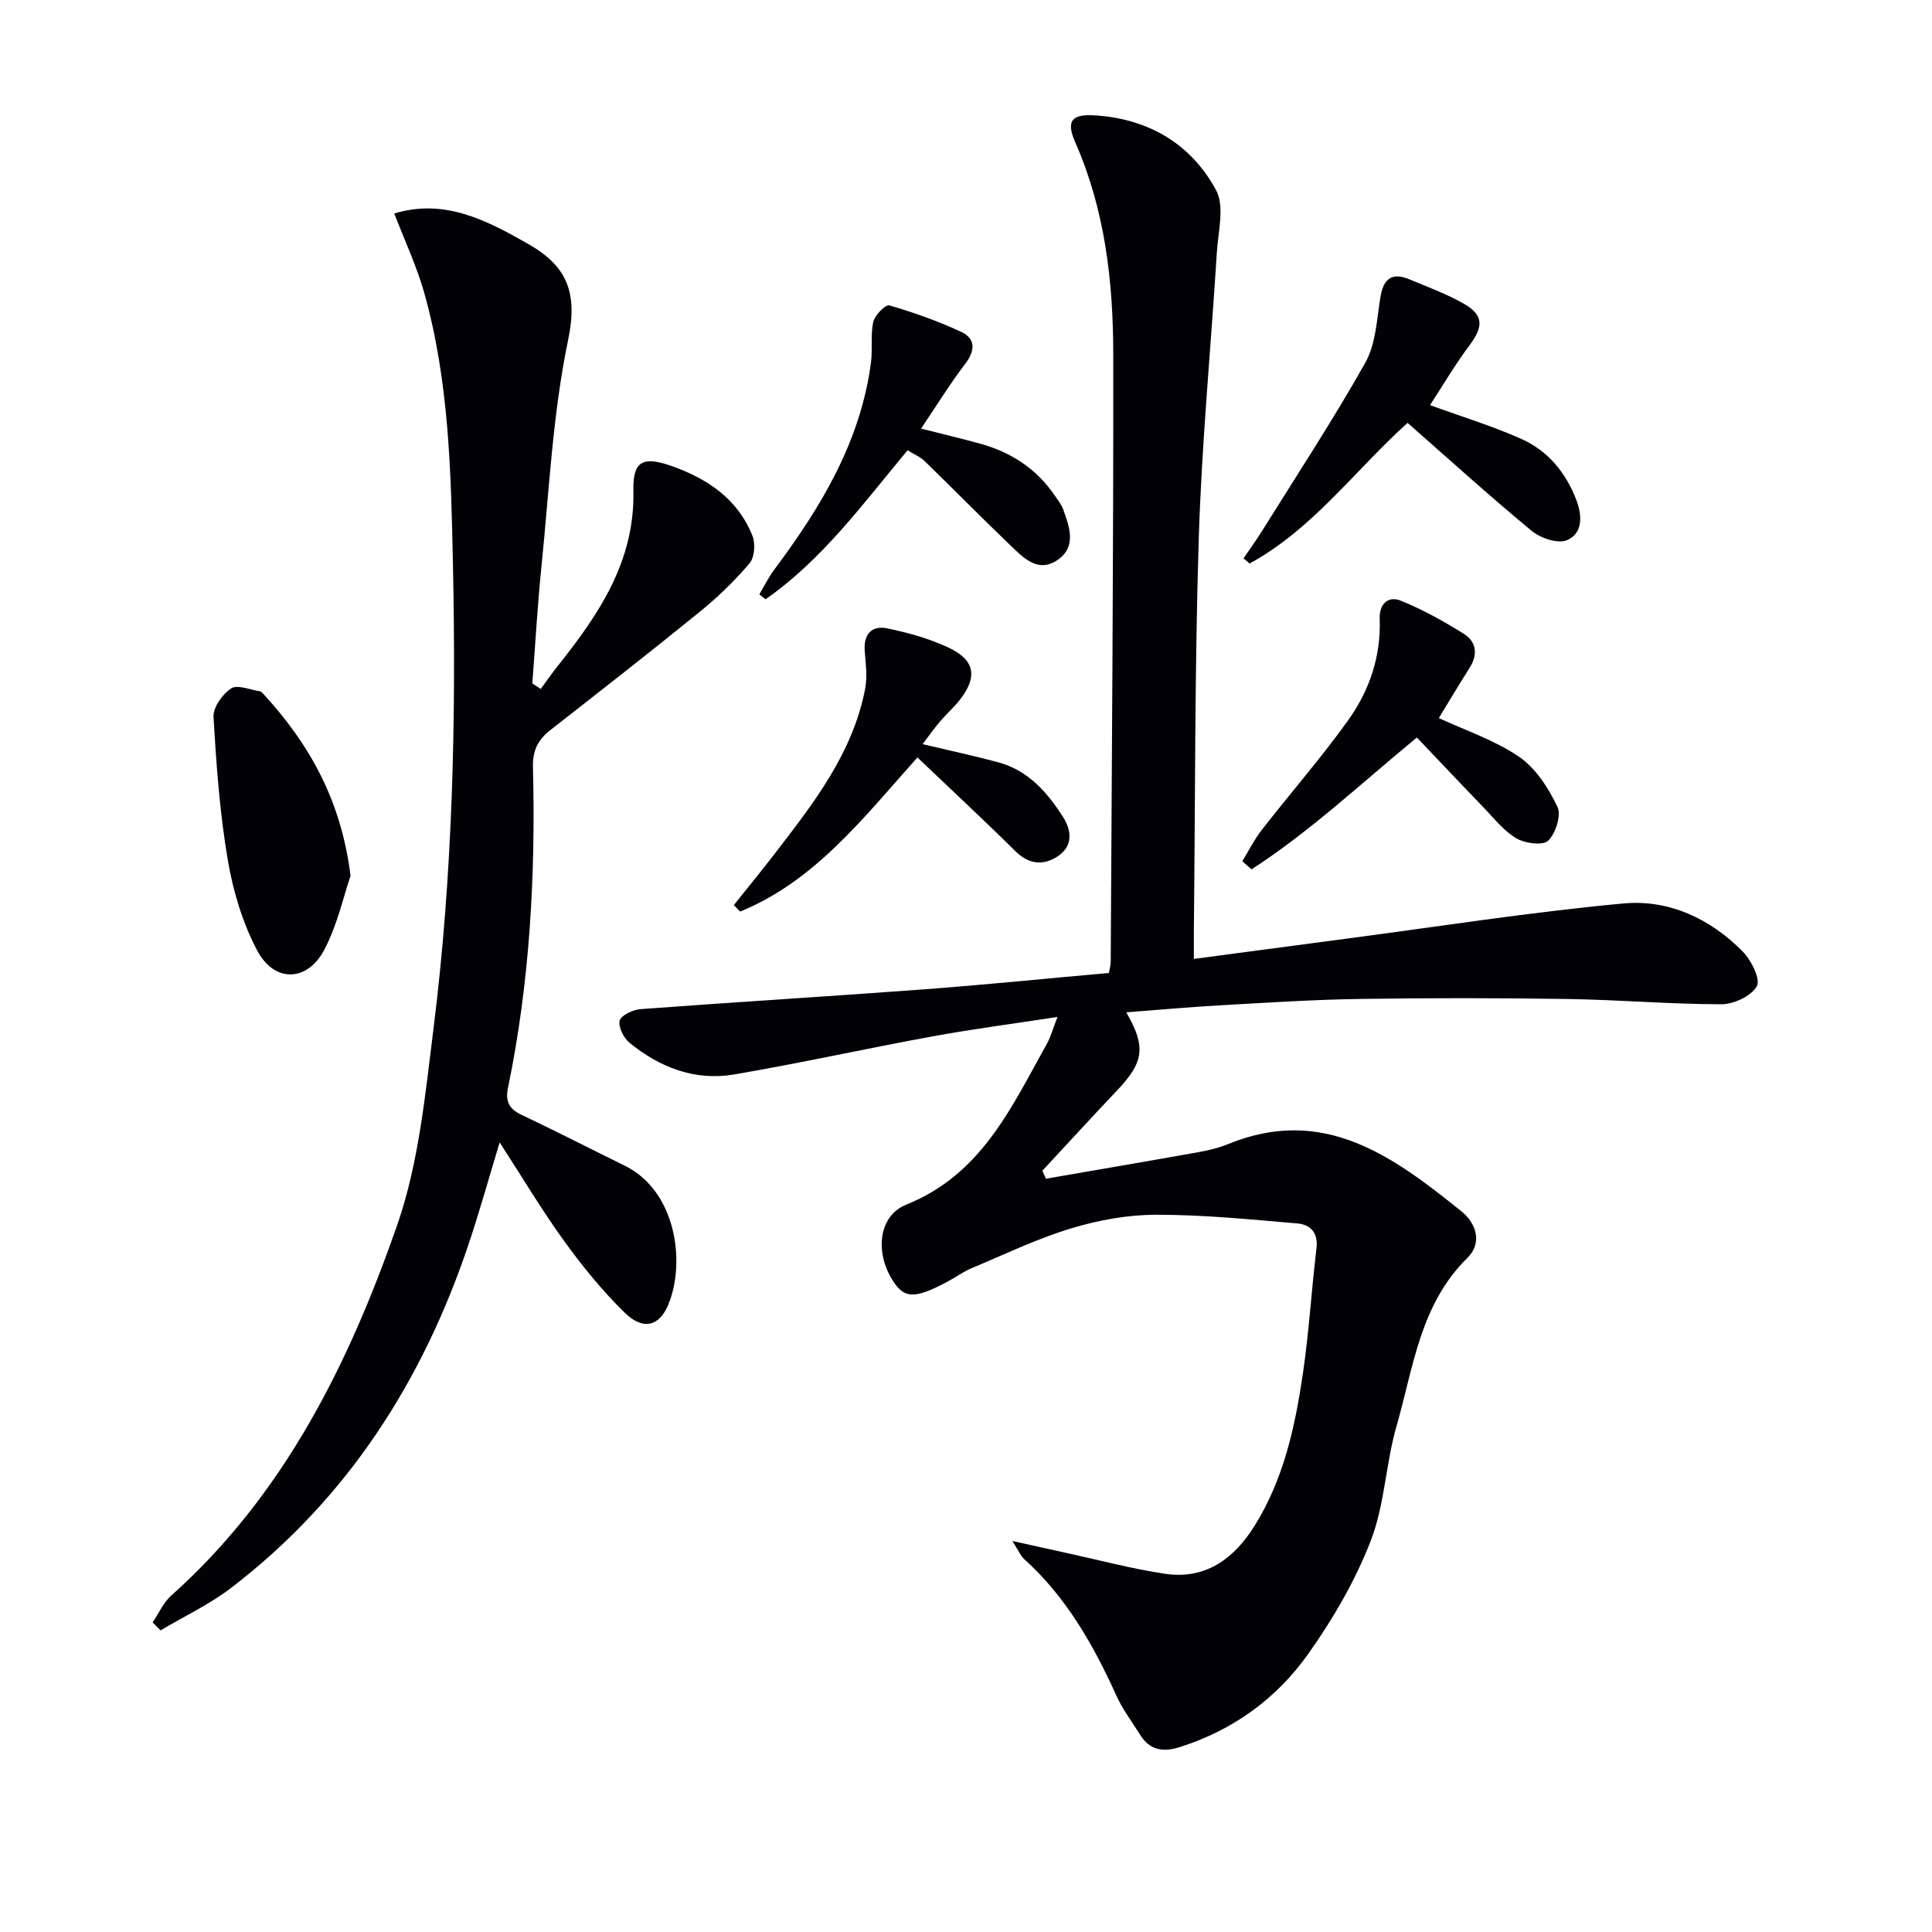
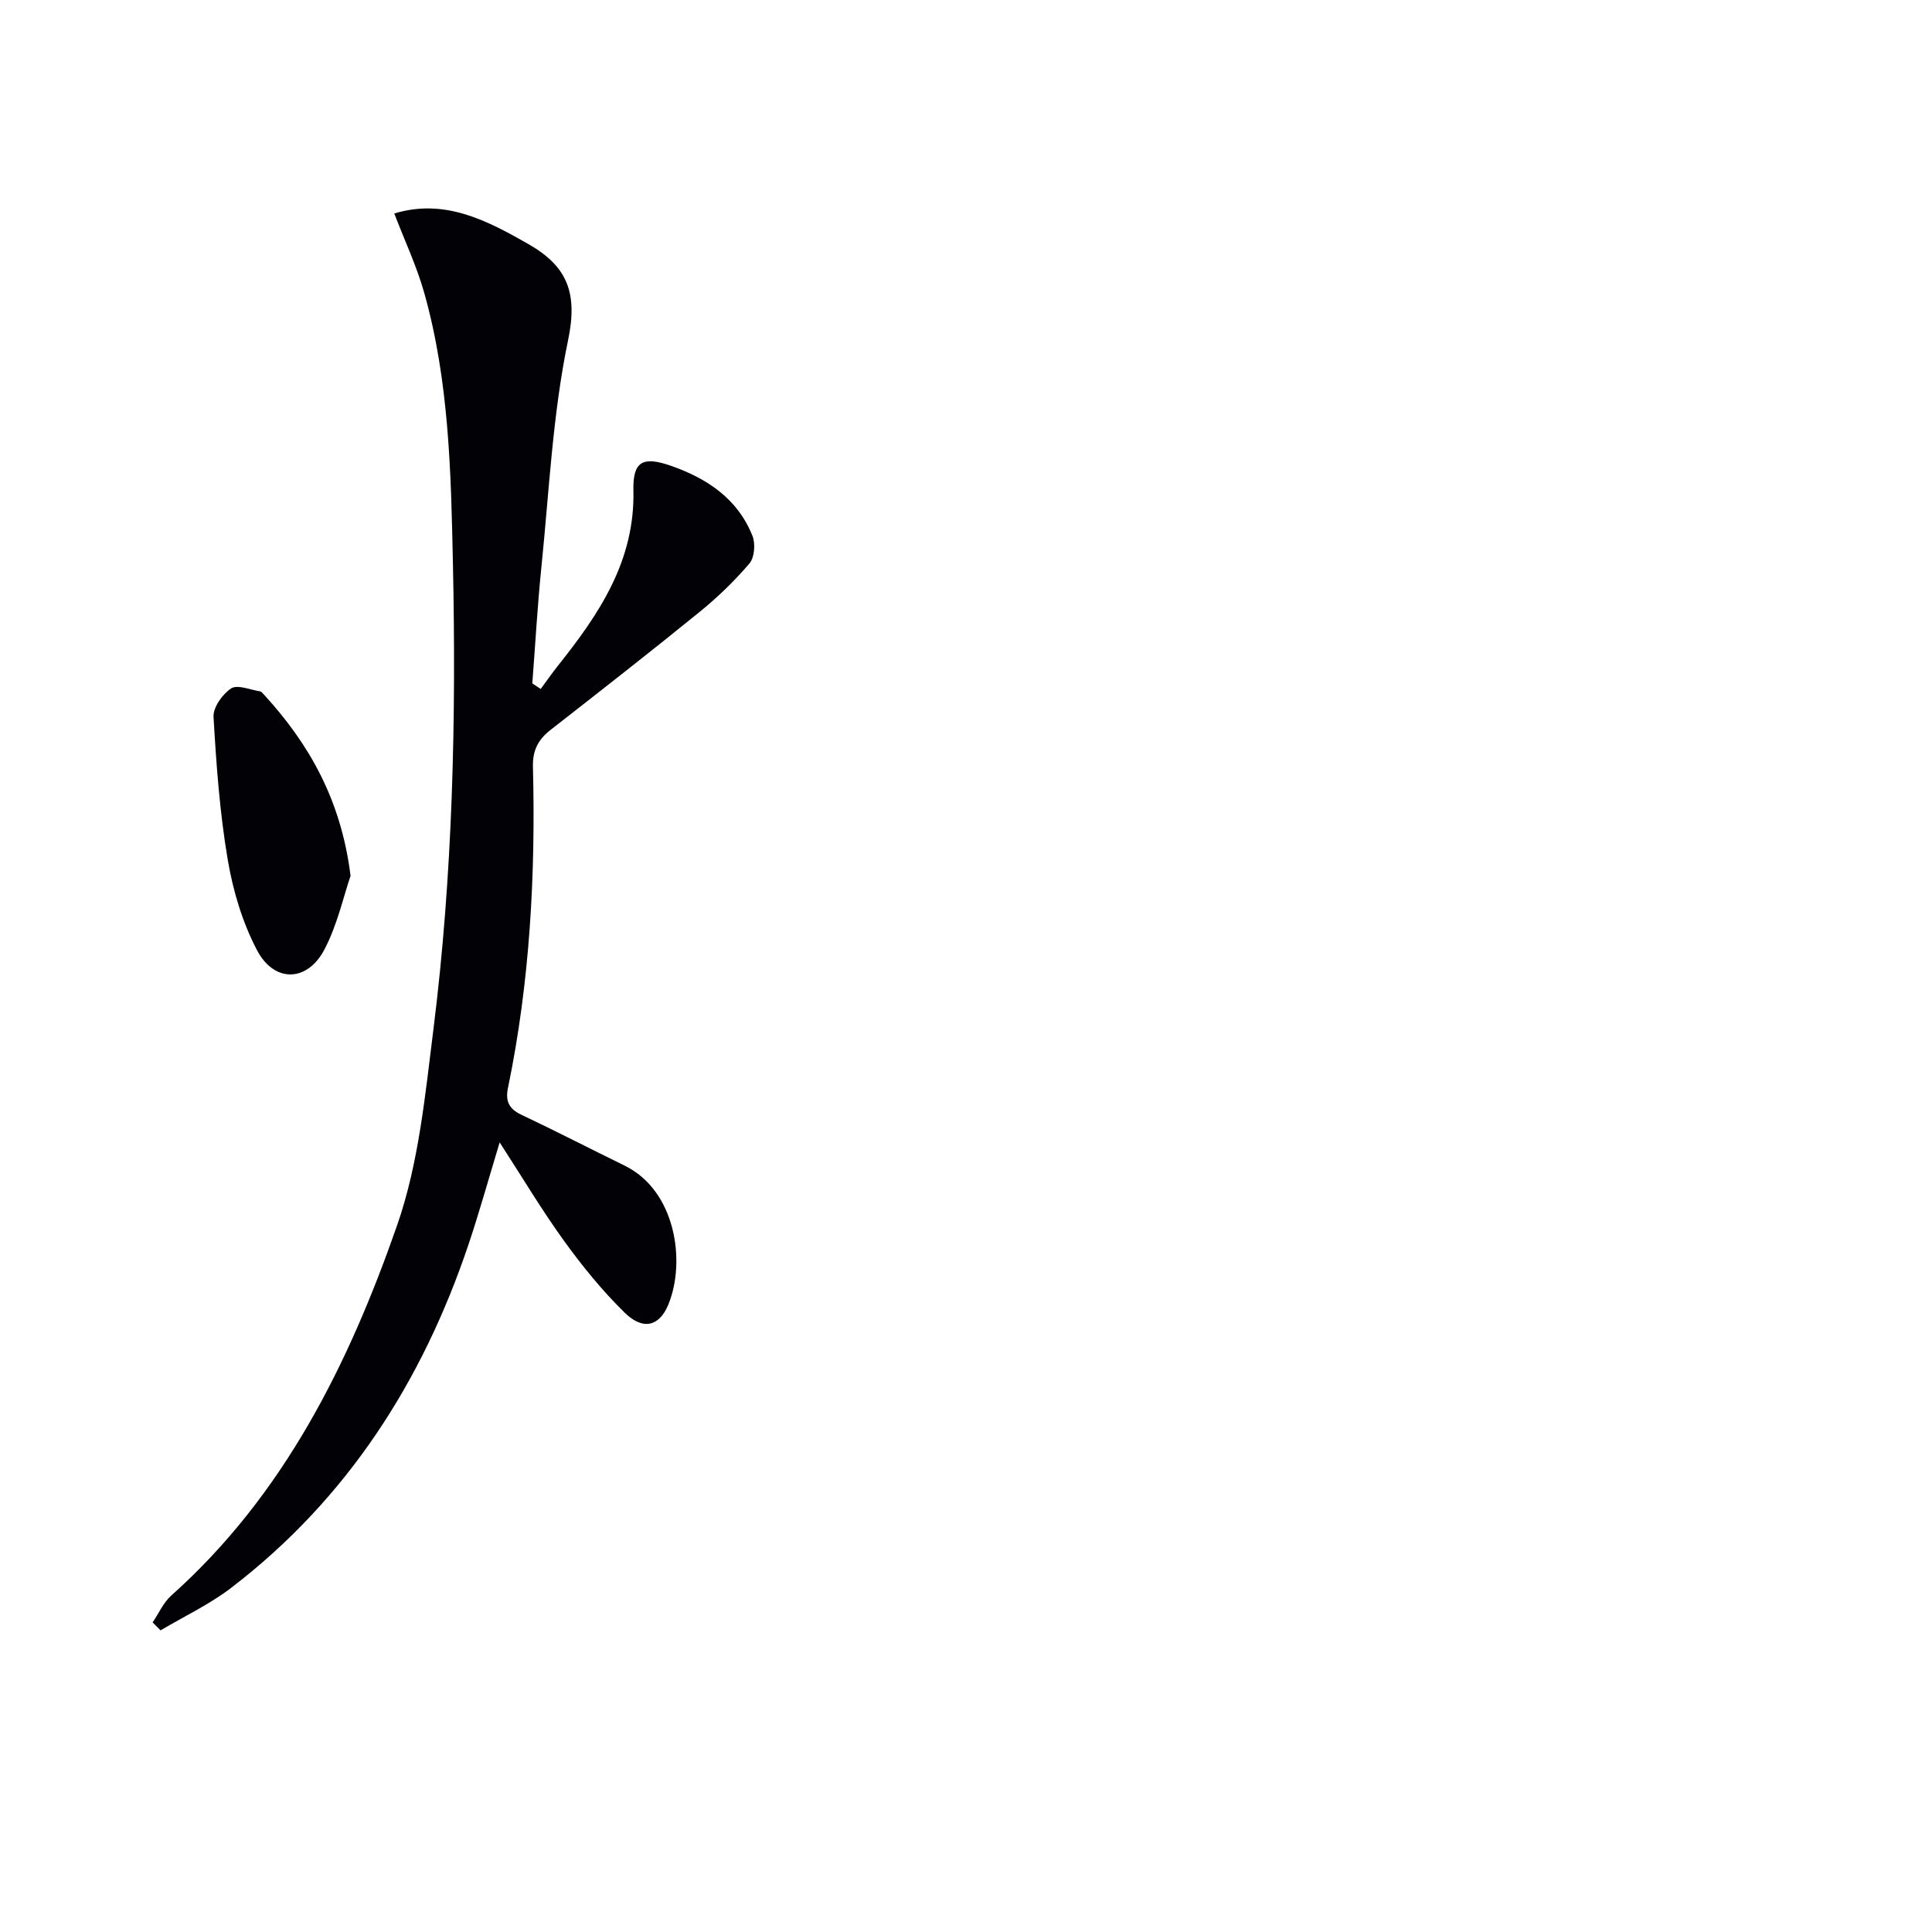
<svg xmlns="http://www.w3.org/2000/svg" enable-background="new 0 0 400 400" viewBox="0 0 400 400">
-   <path d="m233.18 209.59c4.14 7.15 3.65 10.33-1.88 16.15-5.22 5.5-10.33 11.1-15.49 16.65.25.55.49 1.1.74 1.65 10.49-1.82 21-3.61 31.48-5.48 2.11-.38 4.26-.88 6.24-1.69 19.75-8.09 34.12 2.51 48.24 13.87 3.35 2.7 4.31 6.74 1.31 9.68-9.83 9.66-11.19 22.71-14.69 34.86-2.24 7.79-2.44 16.27-5.34 23.74-3.19 8.24-7.79 16.14-12.92 23.38-6.56 9.26-15.58 15.83-26.63 19.32-3.48 1.1-6.2.64-8.19-2.55-1.67-2.67-3.61-5.23-4.9-8.08-4.78-10.55-10.41-20.47-19.14-28.33-.67-.6-1.03-1.55-2.42-3.71 4.47.99 7.59 1.68 10.71 2.36 6.96 1.51 13.86 3.36 20.88 4.42 8.44 1.27 14.34-3.14 18.6-9.98 6.02-9.66 8.38-20.57 9.99-31.61 1.25-8.54 1.76-17.18 2.79-25.76.39-3.26-1.25-4.95-3.96-5.18-9.72-.83-19.46-1.81-29.2-1.8-5.9 0-11.99 1.11-17.66 2.83-7.06 2.14-13.78 5.39-20.61 8.25-1.68.7-3.18 1.81-4.79 2.68-7.21 3.86-9.3 3.71-11.88-.76-3.27-5.69-2.42-12.86 3.18-15.1 15.6-6.25 21.79-20.2 29.14-33.36.77-1.38 1.18-2.97 2.16-5.49-9.23 1.42-17.58 2.5-25.85 4.02-13.71 2.51-27.33 5.53-41.06 7.88-8.12 1.39-15.42-1.43-21.7-6.56-1.22-.99-2.37-3.32-2.02-4.6.32-1.13 2.75-2.24 4.32-2.36 19.56-1.46 39.14-2.64 58.7-4.1 12.73-.95 25.44-2.25 38.25-3.39.17-.96.37-1.59.38-2.21.22-41.97.58-83.95.53-125.92-.02-14.99-1.7-29.83-7.86-43.82-1.94-4.41-.81-5.89 3.92-5.61 11.13.66 20 5.84 25.22 15.48 1.82 3.37.43 8.61.16 12.97-1.23 19.74-3.13 39.45-3.74 59.21-.84 26.96-.72 53.95-1.01 80.93-.02 1.79 0 3.59 0 6.06 10.85-1.44 21.03-2.8 31.22-4.14 19.23-2.53 38.42-5.55 57.72-7.34 9.37-.87 18.01 3.14 24.72 9.99 1.75 1.79 3.7 5.7 2.89 7.15-1.14 2.03-4.76 3.73-7.33 3.73-10.64-.01-21.27-.93-31.91-1.09-14.3-.22-28.62-.22-42.92-.01-9.47.14-18.94.75-28.4 1.29-6.6.36-13.18.96-19.99 1.48z" fill="#010106" />
  <path d="m81.63 44.2c10.35-3.14 19.03 1.34 27.78 6.34 8.11 4.63 10.23 10.17 8.21 19.87-3.2 15.35-3.92 31.23-5.52 46.9-.82 8.04-1.27 16.12-1.89 24.18.58.38 1.16.76 1.74 1.15 1.2-1.63 2.36-3.3 3.62-4.88 8.49-10.66 15.91-21.65 15.57-36.24-.14-6.1 2.02-7.09 7.81-5.07 7.51 2.63 13.78 6.84 16.84 14.49.64 1.62.43 4.47-.61 5.7-3.1 3.64-6.6 7.02-10.32 10.04-10.19 8.29-20.55 16.37-30.9 24.46-2.55 1.99-3.71 4.23-3.62 7.63.56 22.33-.63 44.54-5.17 66.48-.56 2.68.17 4.31 2.74 5.53 7.2 3.41 14.28 7.06 21.43 10.56 10.56 5.18 12.69 19.82 9.04 28.74-1.84 4.49-5.2 5.45-9.03 1.71-4.6-4.5-8.74-9.58-12.52-14.81-4.65-6.43-8.73-13.28-13.38-20.46-2.23 7.34-4.15 14.27-6.43 21.07-9.55 28.42-25.14 52.75-49.15 71.15-4.49 3.44-9.73 5.9-14.63 8.81-.55-.55-1.09-1.1-1.64-1.65 1.27-1.87 2.22-4.09 3.85-5.55 23.34-20.84 36.75-47.95 46.77-76.67 4.47-12.83 5.8-26.9 7.51-40.53 4.03-32.08 4.73-64.35 4.04-96.64-.4-18.75-.79-37.57-5.92-55.82-1.55-5.52-4.03-10.78-6.22-16.49z" fill="#010106" />
-   <path d="m291.42 87.55c-10.87 9.79-19.63 22.01-32.71 29.12-.42-.35-.83-.7-1.25-1.06 1.3-1.91 2.65-3.79 3.88-5.75 7.19-11.54 14.66-22.91 21.32-34.74 2.17-3.85 2.39-8.88 3.11-13.44.61-3.87 2.29-5.41 6.05-3.84 3.82 1.6 7.76 3.03 11.33 5.09 4.05 2.33 3.96 4.73 1.14 8.5-3.05 4.07-5.64 8.49-8.22 12.45 6.63 2.41 12.96 4.33 18.94 7.01 5.49 2.46 9.21 6.98 11.37 12.67 1.23 3.24 1.33 6.88-1.96 8.28-1.87.79-5.47-.41-7.29-1.92-8.71-7.2-17.09-14.8-25.71-22.37z" fill="#010106" />
-   <path d="m191.02 154.07c5.75 1.37 10.76 2.43 15.7 3.77 6.17 1.68 10.1 6.19 13.38 11.32 1.81 2.83 2.01 5.95-.91 7.99-2.93 2.04-6.03 1.98-8.93-.89-6.59-6.52-13.39-12.83-20.32-19.44-11.33 12.7-21.31 25.62-36.7 31.91-.44-.45-.88-.89-1.31-1.34 2.83-3.55 5.71-7.05 8.47-10.64 8.01-10.41 16.15-20.79 18.72-34.14.49-2.52.11-5.24-.09-7.85-.26-3.5 1.51-5.33 4.69-4.66 4.35.91 8.75 2.12 12.75 4.02 5.44 2.59 5.94 6.07 2.21 10.83-1.22 1.55-2.74 2.87-4.02 4.38-1.26 1.46-2.37 3.05-3.64 4.74z" fill="#010106" />
-   <path d="m297.89 148.67c5.44 2.53 11.52 4.54 16.61 8.01 3.45 2.35 6.07 6.46 7.94 10.33.85 1.74-.33 5.51-1.89 7.03-1.09 1.07-4.79.59-6.58-.46-2.62-1.53-4.63-4.14-6.8-6.39-4.61-4.77-9.16-9.61-13.82-14.5-11.72 9.65-22.2 19.53-34.24 27.3-.64-.56-1.27-1.12-1.91-1.68 1.35-2.19 2.51-4.53 4.08-6.54 5.91-7.59 12.27-14.86 17.86-22.67 4.39-6.14 6.81-13.24 6.51-21.02-.12-3.01 1.77-4.77 4.33-3.73 4.56 1.84 8.94 4.27 13.12 6.9 2.56 1.61 2.92 4.25 1.18 7-2.2 3.45-4.29 6.98-6.39 10.42z" fill="#010106" />
  <path d="m72.58 181.32c-1.46 4.25-2.72 10.14-5.42 15.28-3.54 6.74-10.36 6.92-13.93.16-3.02-5.73-4.98-12.29-6.07-18.71-1.66-9.77-2.38-19.72-2.95-29.62-.11-1.97 1.85-4.73 3.65-5.9 1.31-.85 3.93.29 5.96.6.28.04.54.37.77.61 9.39 10.24 16.02 21.82 17.99 37.58z" fill="#010106" />
-   <path d="m190.7 88.74c4.51 1.15 8.5 2.07 12.45 3.18 6.27 1.77 11.45 5.16 15.17 10.6.65.95 1.42 1.89 1.81 2.96 1.31 3.64 2.78 7.69-1.12 10.42-4.09 2.85-7.14-.43-9.86-3.03-5.98-5.73-11.78-11.64-17.72-17.41-.92-.89-2.2-1.41-3.53-2.23-9.2 11.03-17.63 22.64-29.41 30.85-.43-.34-.85-.69-1.28-1.03 1.05-1.75 1.95-3.6 3.17-5.22 9.63-12.89 17.81-26.46 19.95-42.81.36-2.78-.13-5.7.48-8.4.31-1.38 2.55-3.62 3.31-3.4 5.05 1.48 10.06 3.25 14.84 5.47 2.99 1.38 3.02 3.79.93 6.56-3.2 4.21-5.99 8.73-9.19 13.49z" fill="#010106" />
</svg>